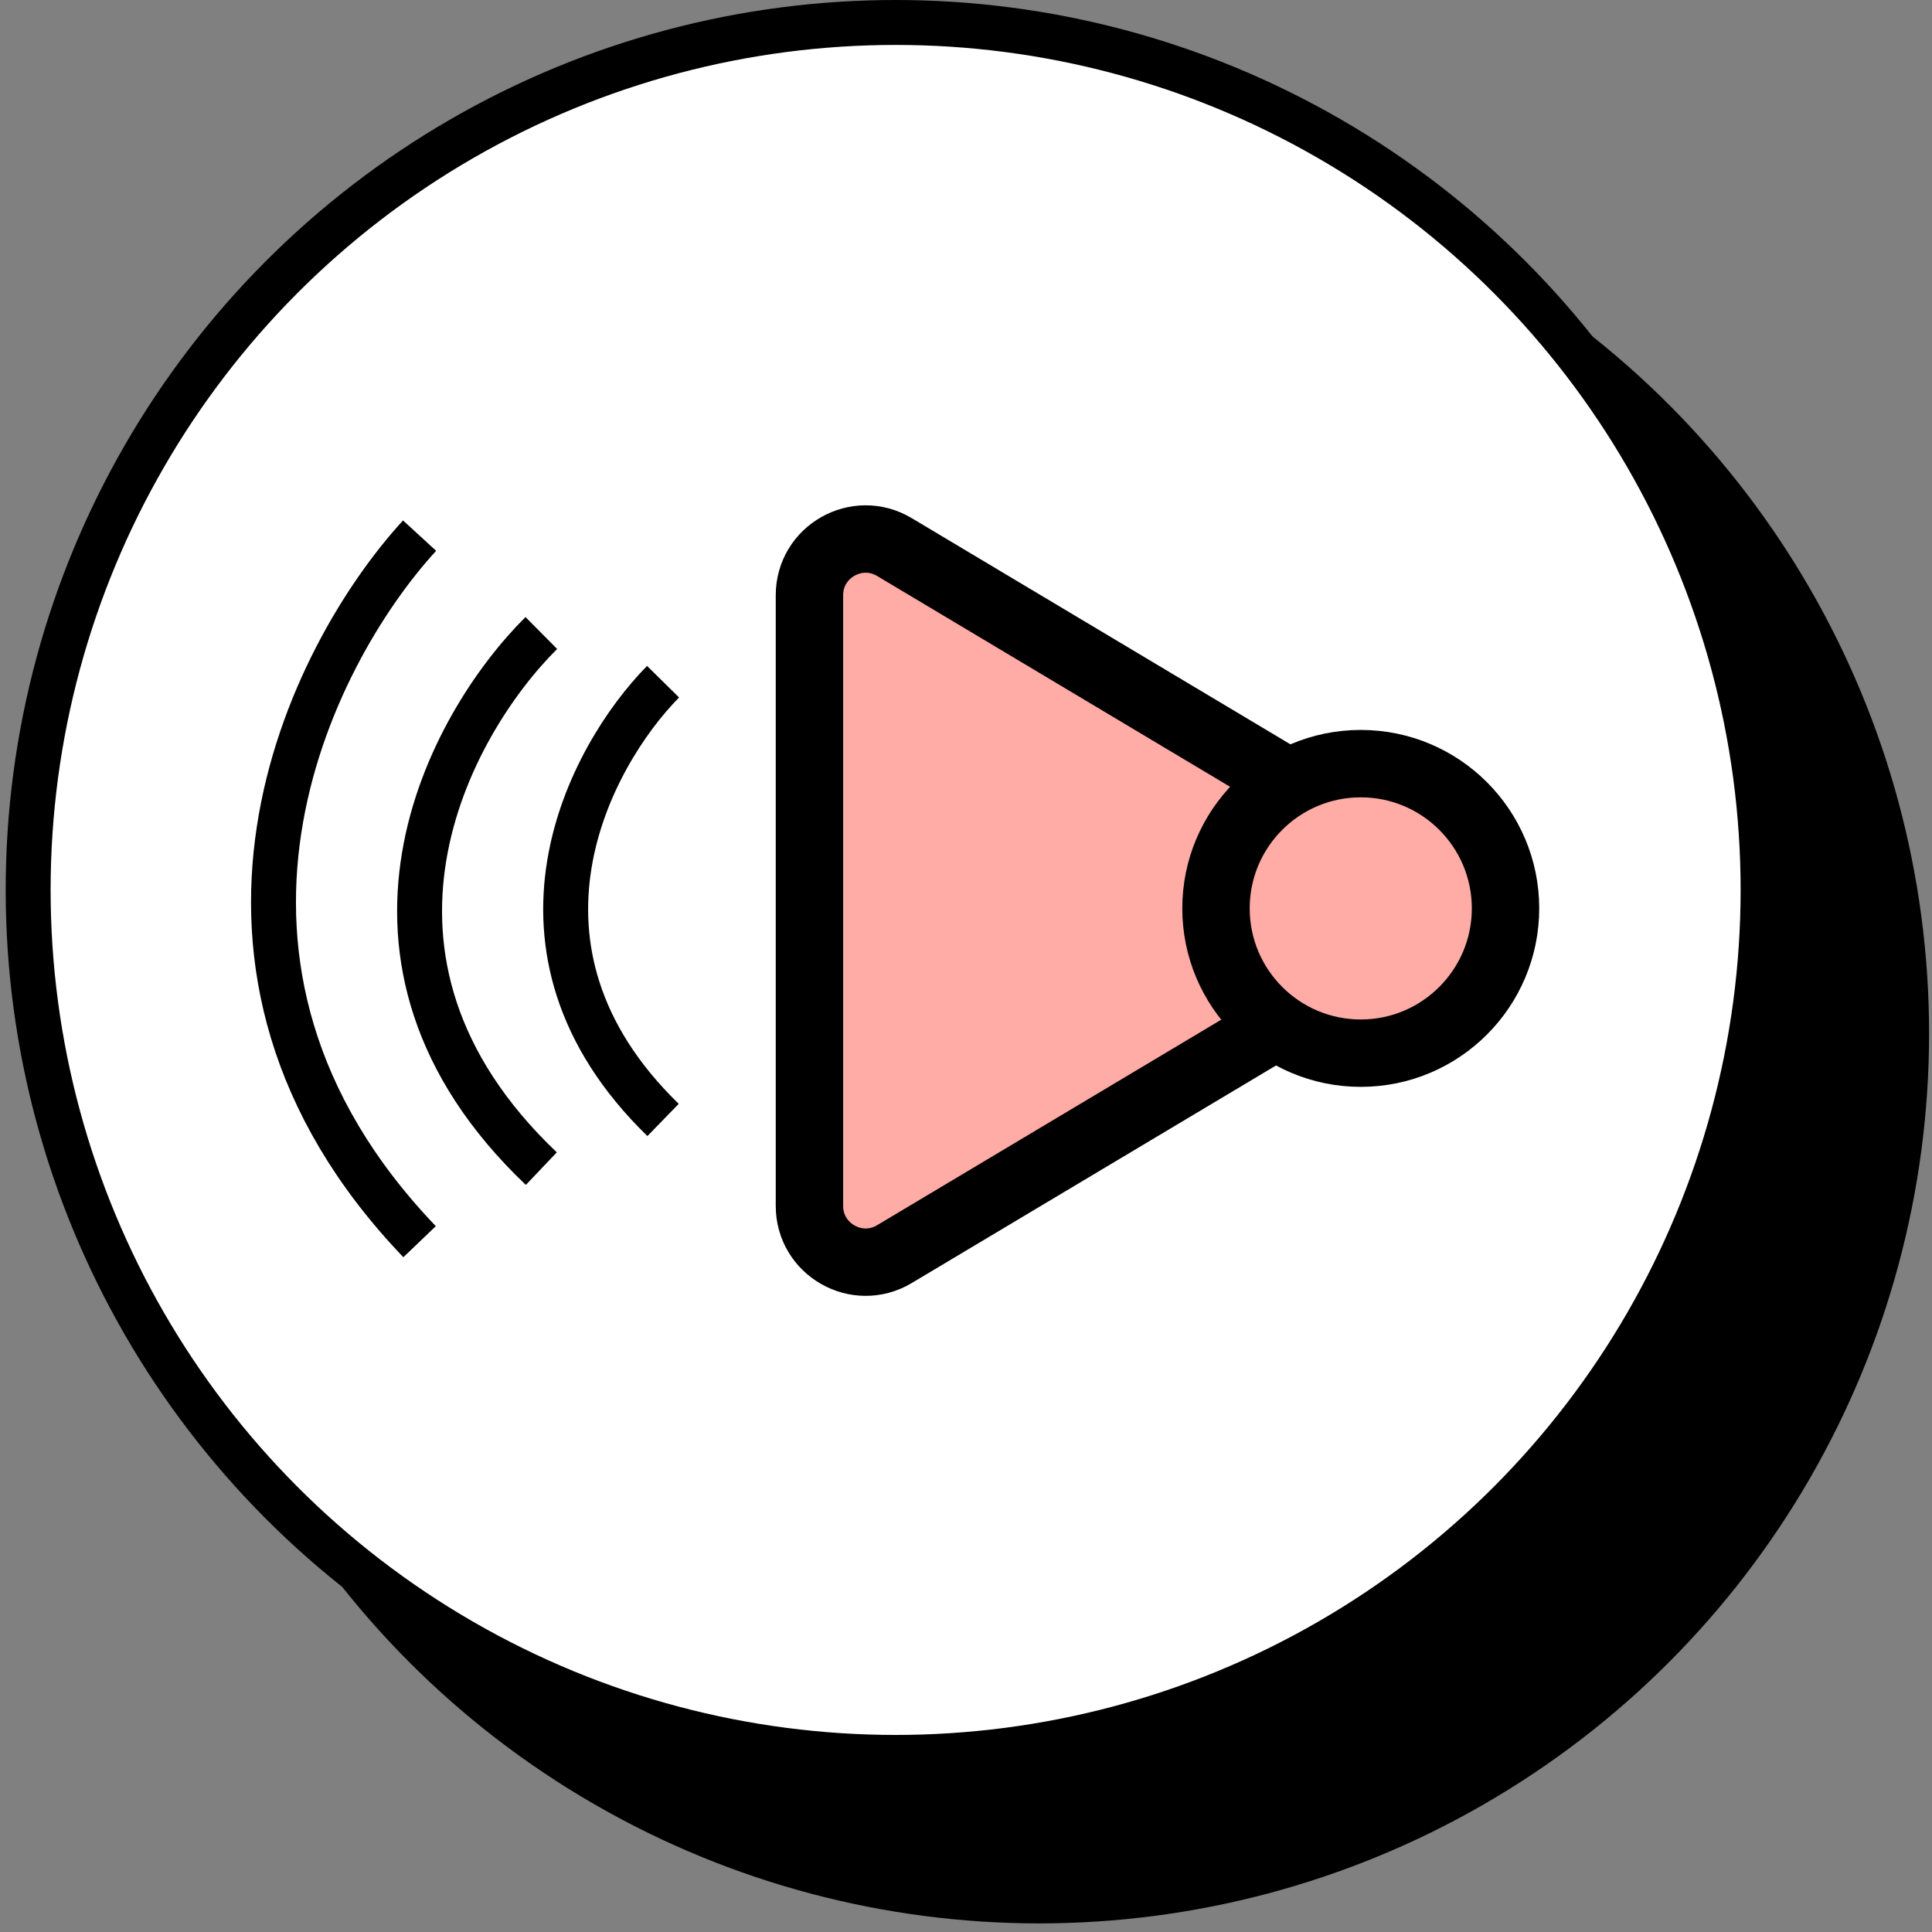
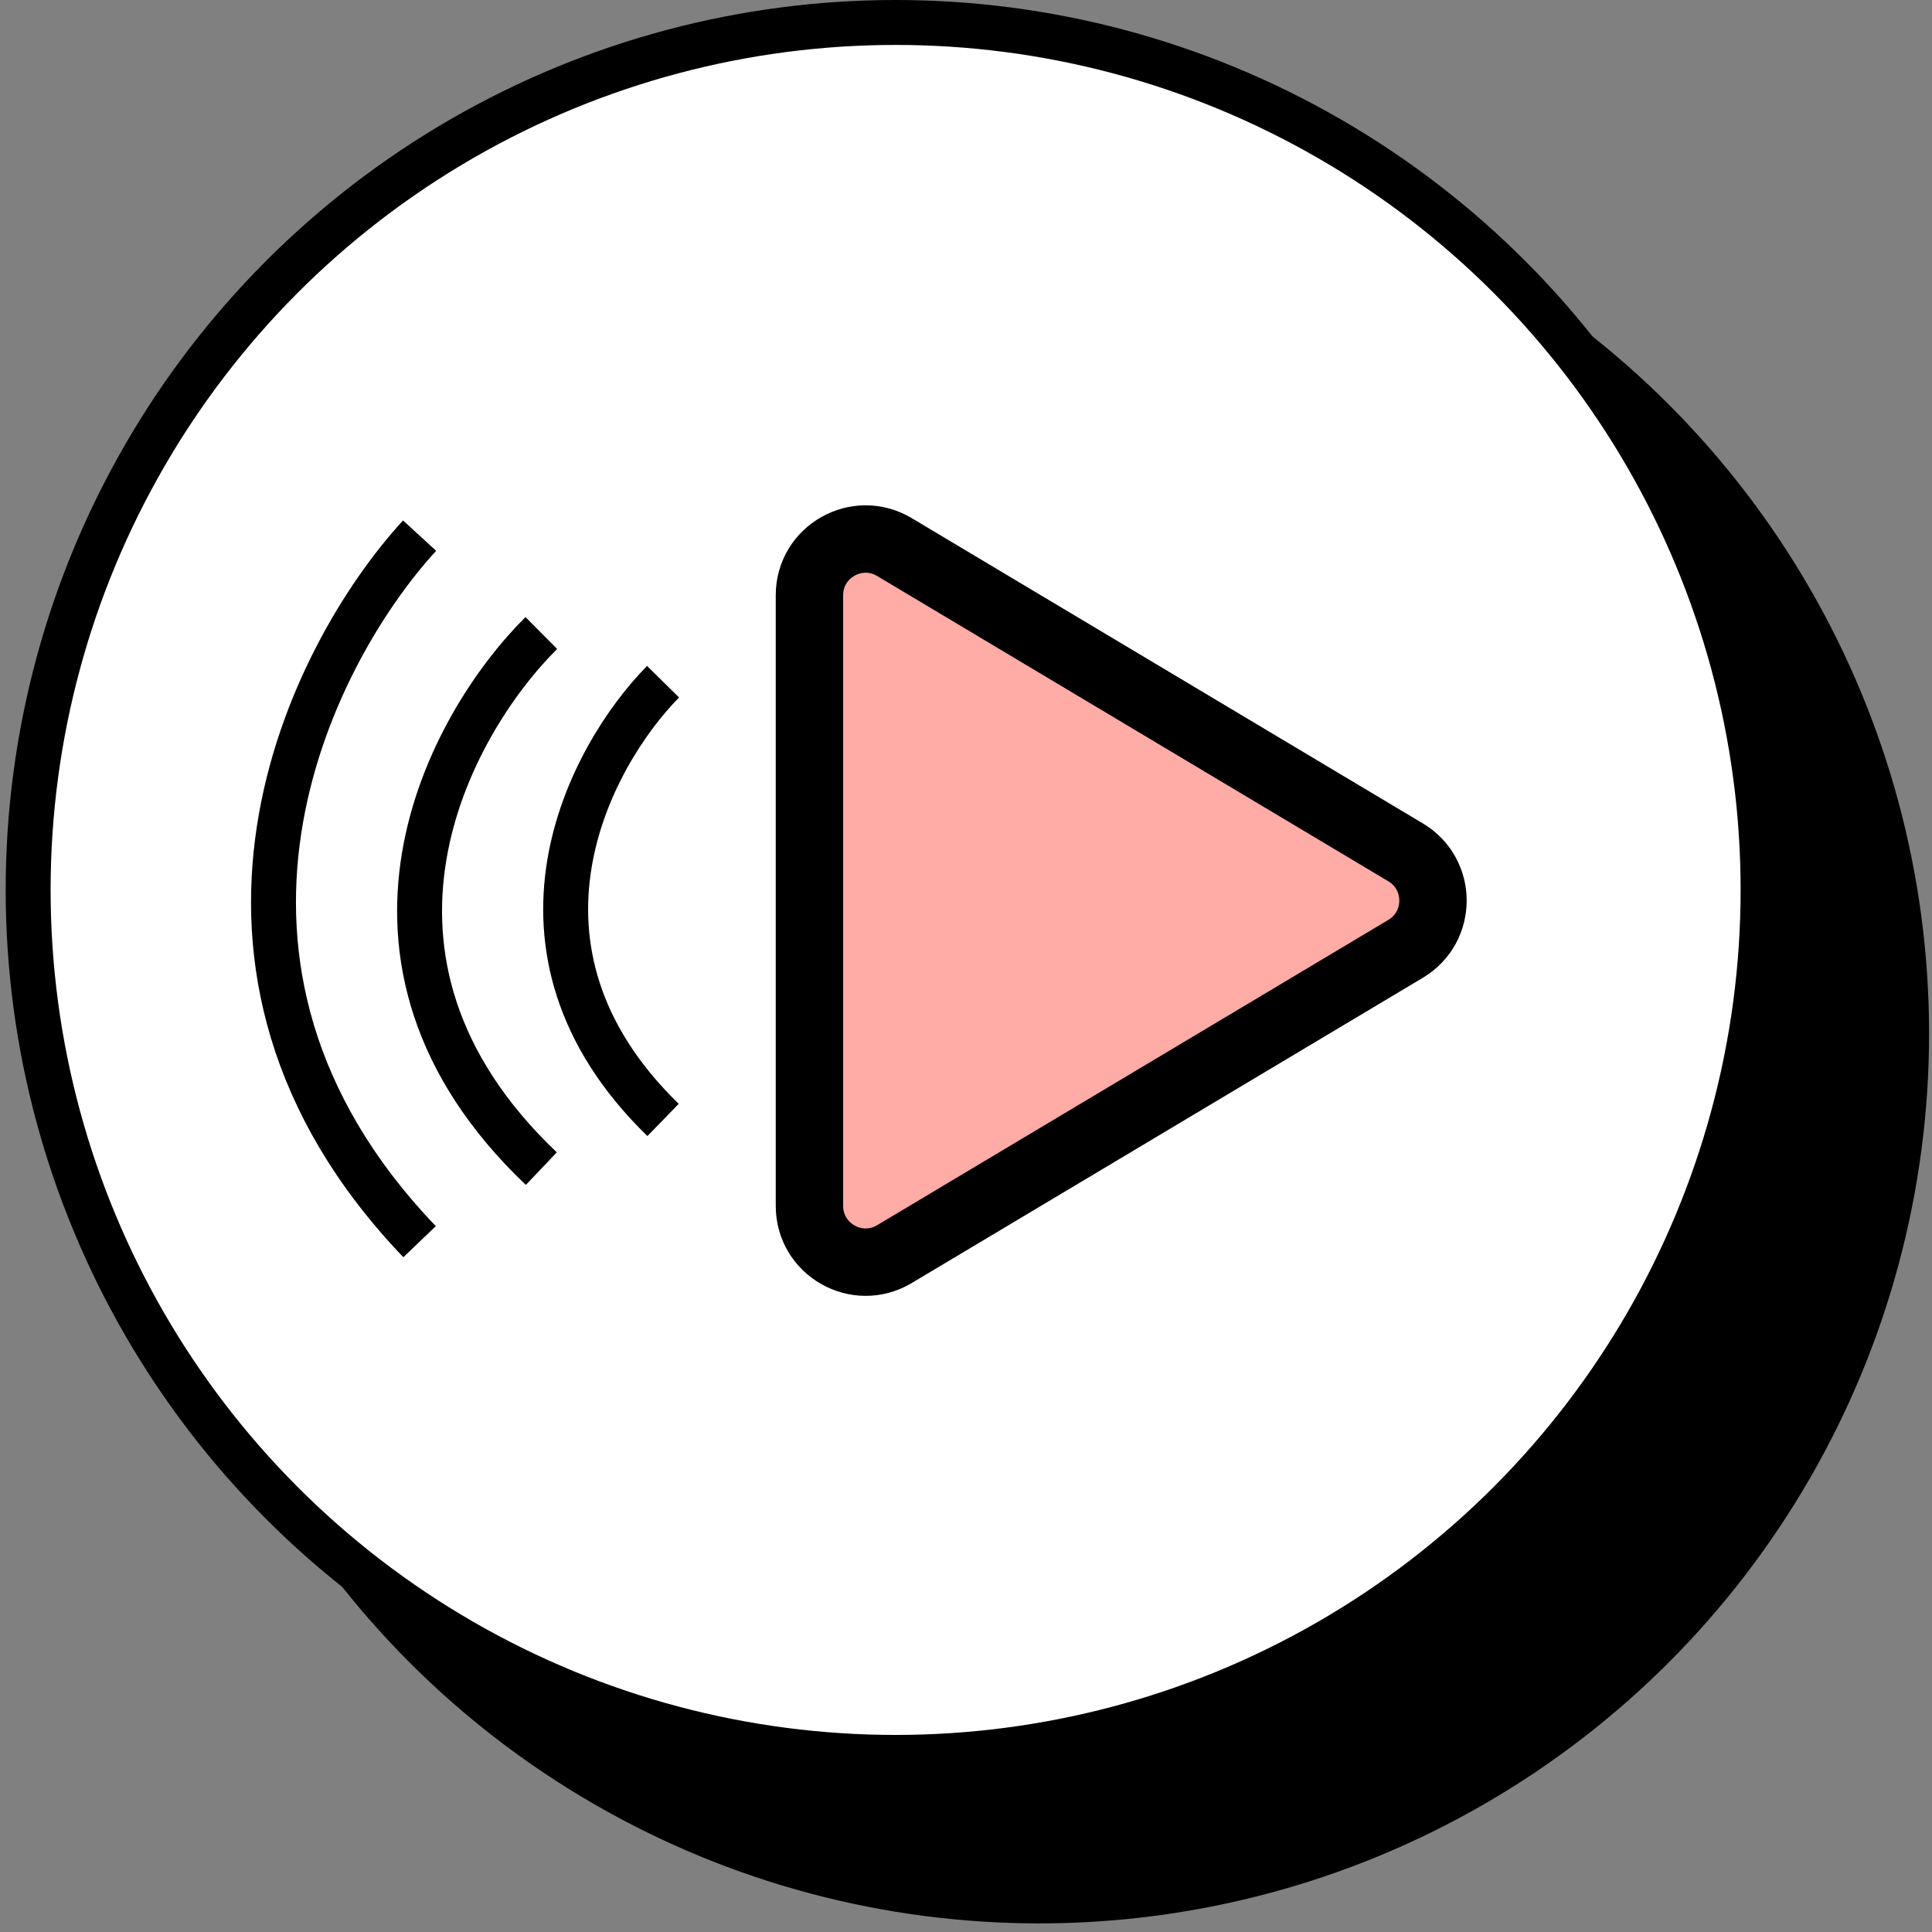
<svg xmlns="http://www.w3.org/2000/svg" width="86" height="86" viewBox="0 0 86 86" fill="none">
  <rect x="0" y="0" width="86" height="86" fill="#808080" stroke="none" />
  <circle cx="46.256" cy="46.003" r="39.614" fill="black" />
  <path d="M48.703 24.003C50.684 35.64 45.68 47.931 40.47 57.178C38.505 60.666 37.018 64.632 38.053 68.5C39.786 74.981 44.344 77.757 49.451 70.097C53.285 64.347 62.23 34.5 58.396 24.094C57.068 20.49 53.645 15.196 49.662 19.5C48.566 20.683 48.432 22.414 48.703 24.003Z" fill="black" />
-   <ellipse cx="48.812" cy="31.122" rx="4.473" ry="6.389" fill="black" />
  <circle cx="39.867" cy="39.614" r="38.614" fill="white" stroke="black" stroke-width="2" />
  <path d="M62.569 37.942C64.193 38.912 64.193 41.265 62.569 42.235L39.813 55.826C38.147 56.821 36.031 55.62 36.031 53.679L36.031 26.497C36.031 24.556 38.147 23.356 39.813 24.351L62.569 37.942Z" fill="#FFABA6" stroke="black" stroke-width="3" />
-   <path d="M67.016 40.435C67.016 43.994 64.13 46.88 60.572 46.88C57.013 46.88 54.128 43.994 54.128 40.435C54.128 36.877 57.013 33.992 60.572 33.992C64.13 33.992 67.016 36.877 67.016 40.435Z" fill="#FFABA6" stroke="black" stroke-width="3" />
  <path d="M29.515 30.345C26.243 33.666 21.663 42.216 29.515 49.853" stroke="black" stroke-width="2" />
  <path d="M24.096 28.178C20.006 32.236 14.282 42.686 24.096 52.02" stroke="black" stroke-width="2" />
  <path d="M18.677 23.843C13.77 29.192 6.9 42.968 18.677 55.272" stroke="black" stroke-width="2" />
</svg>